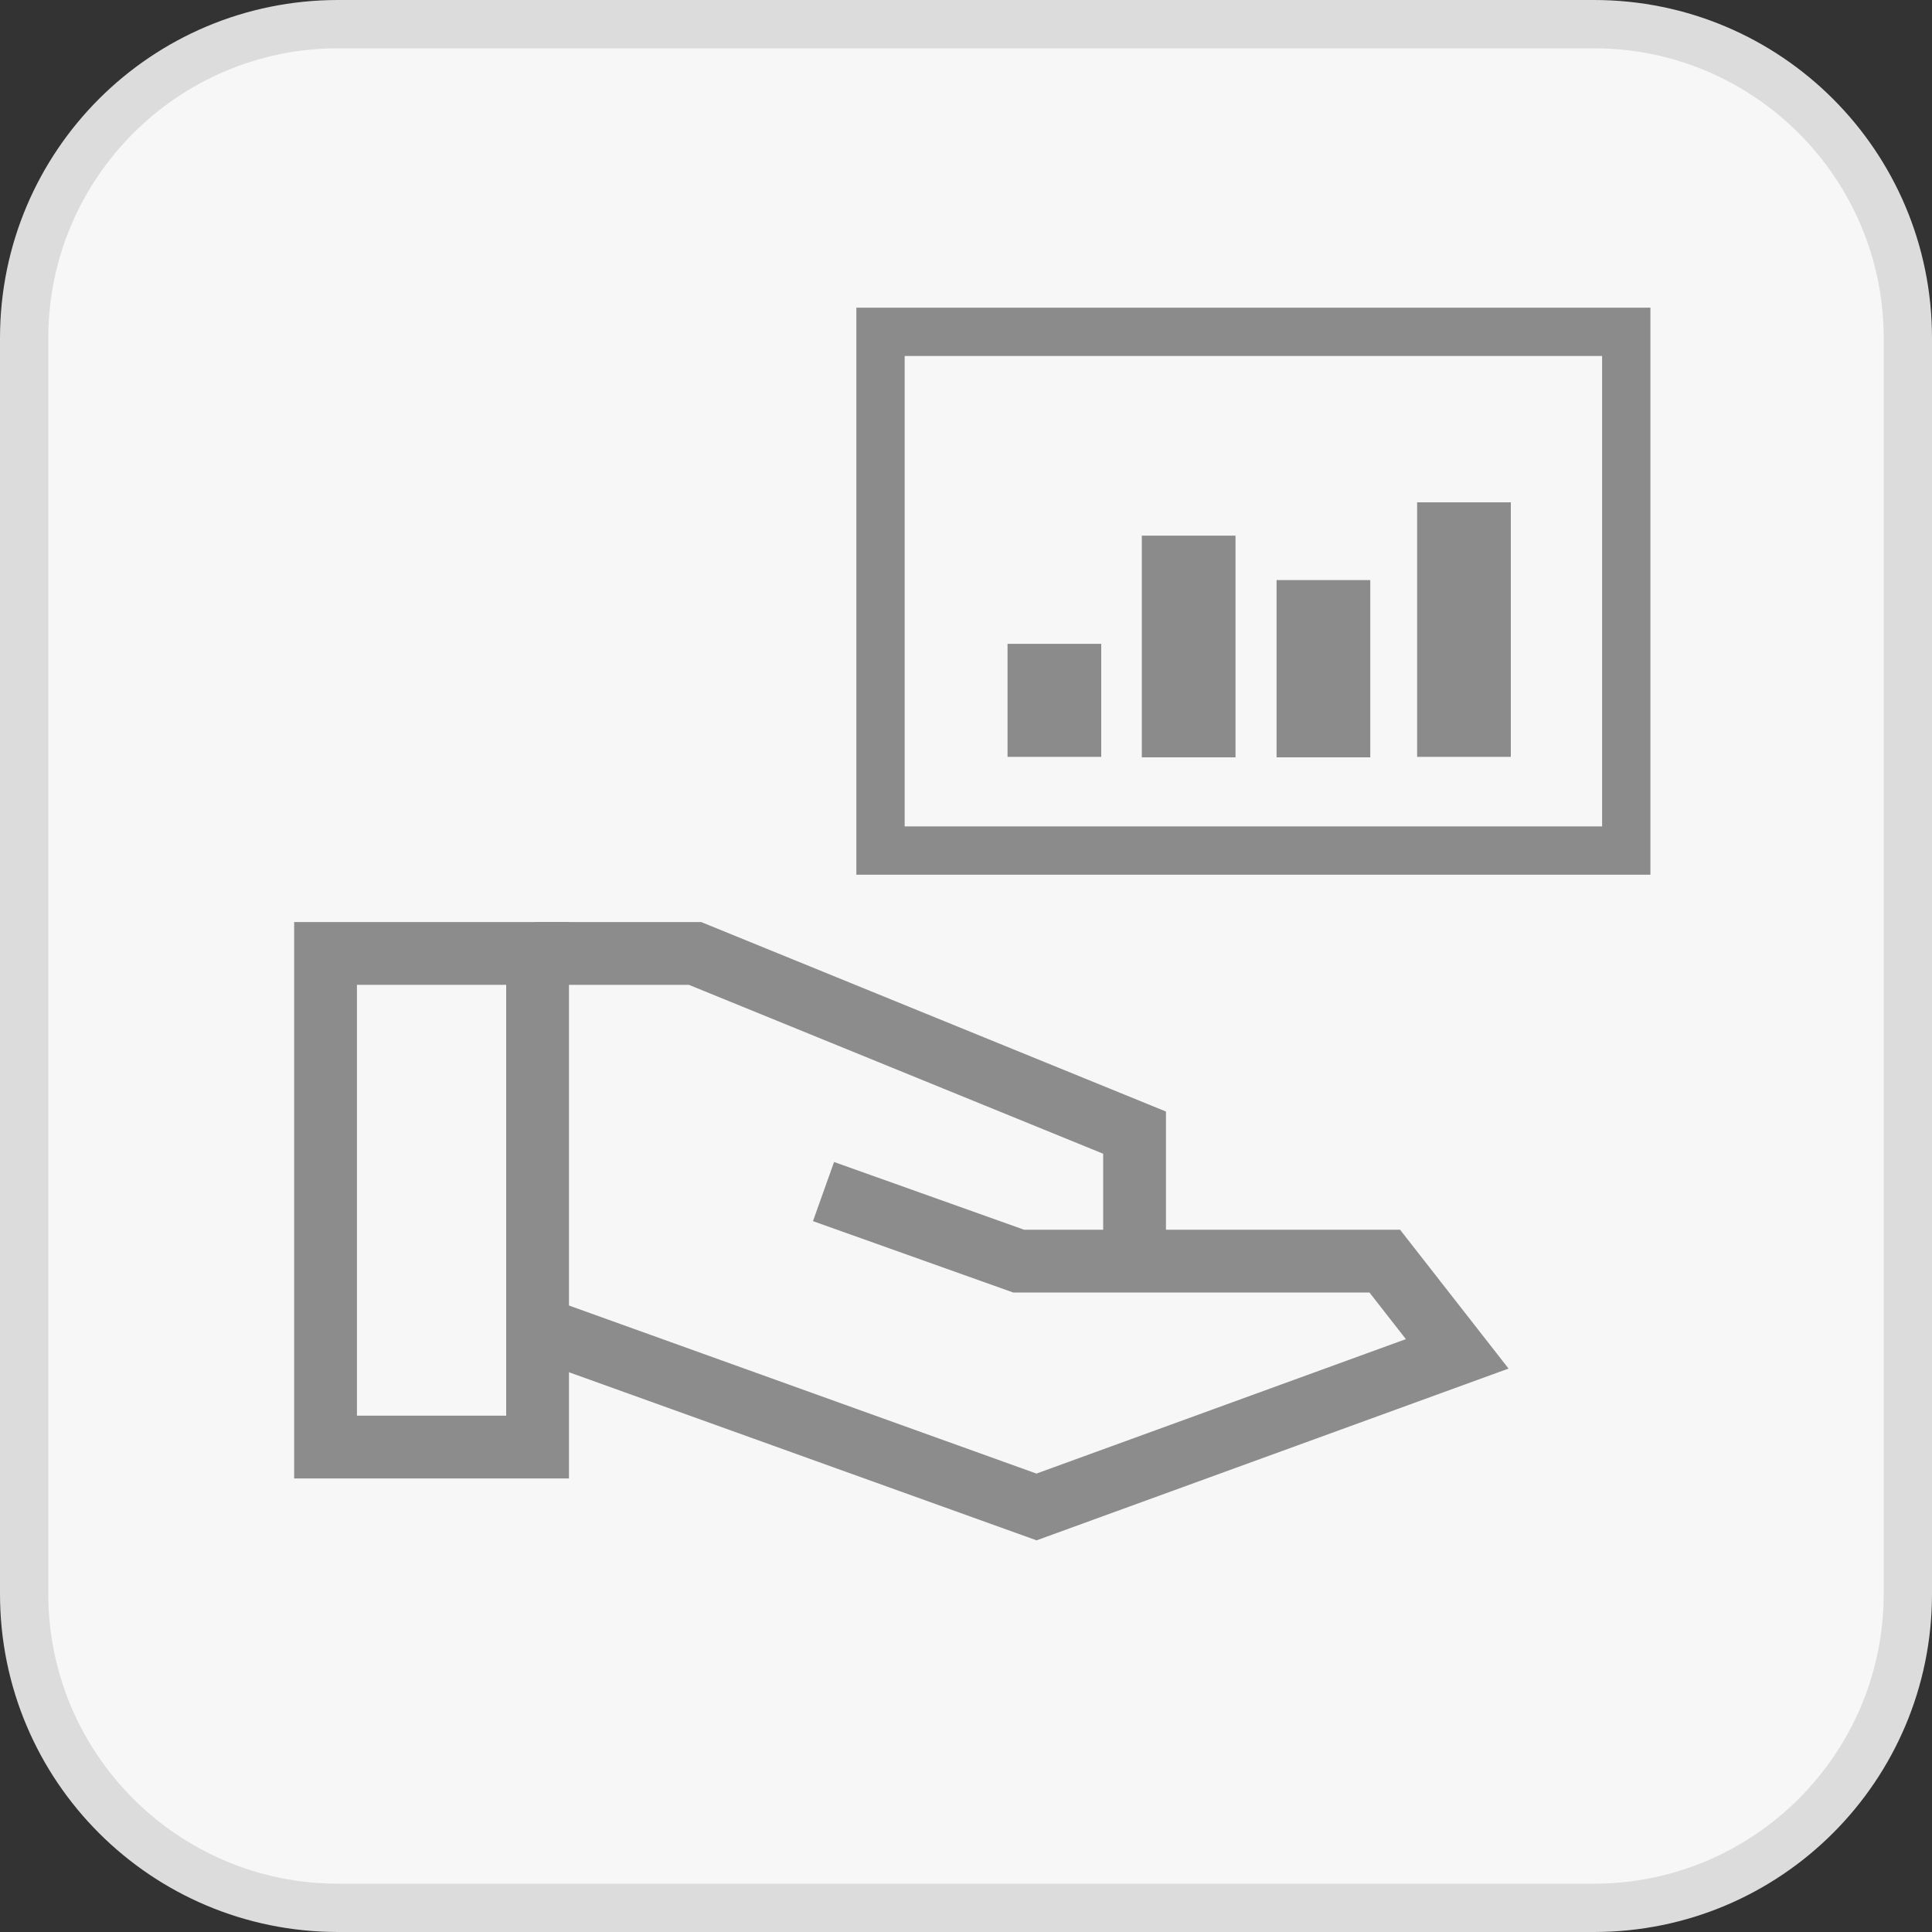
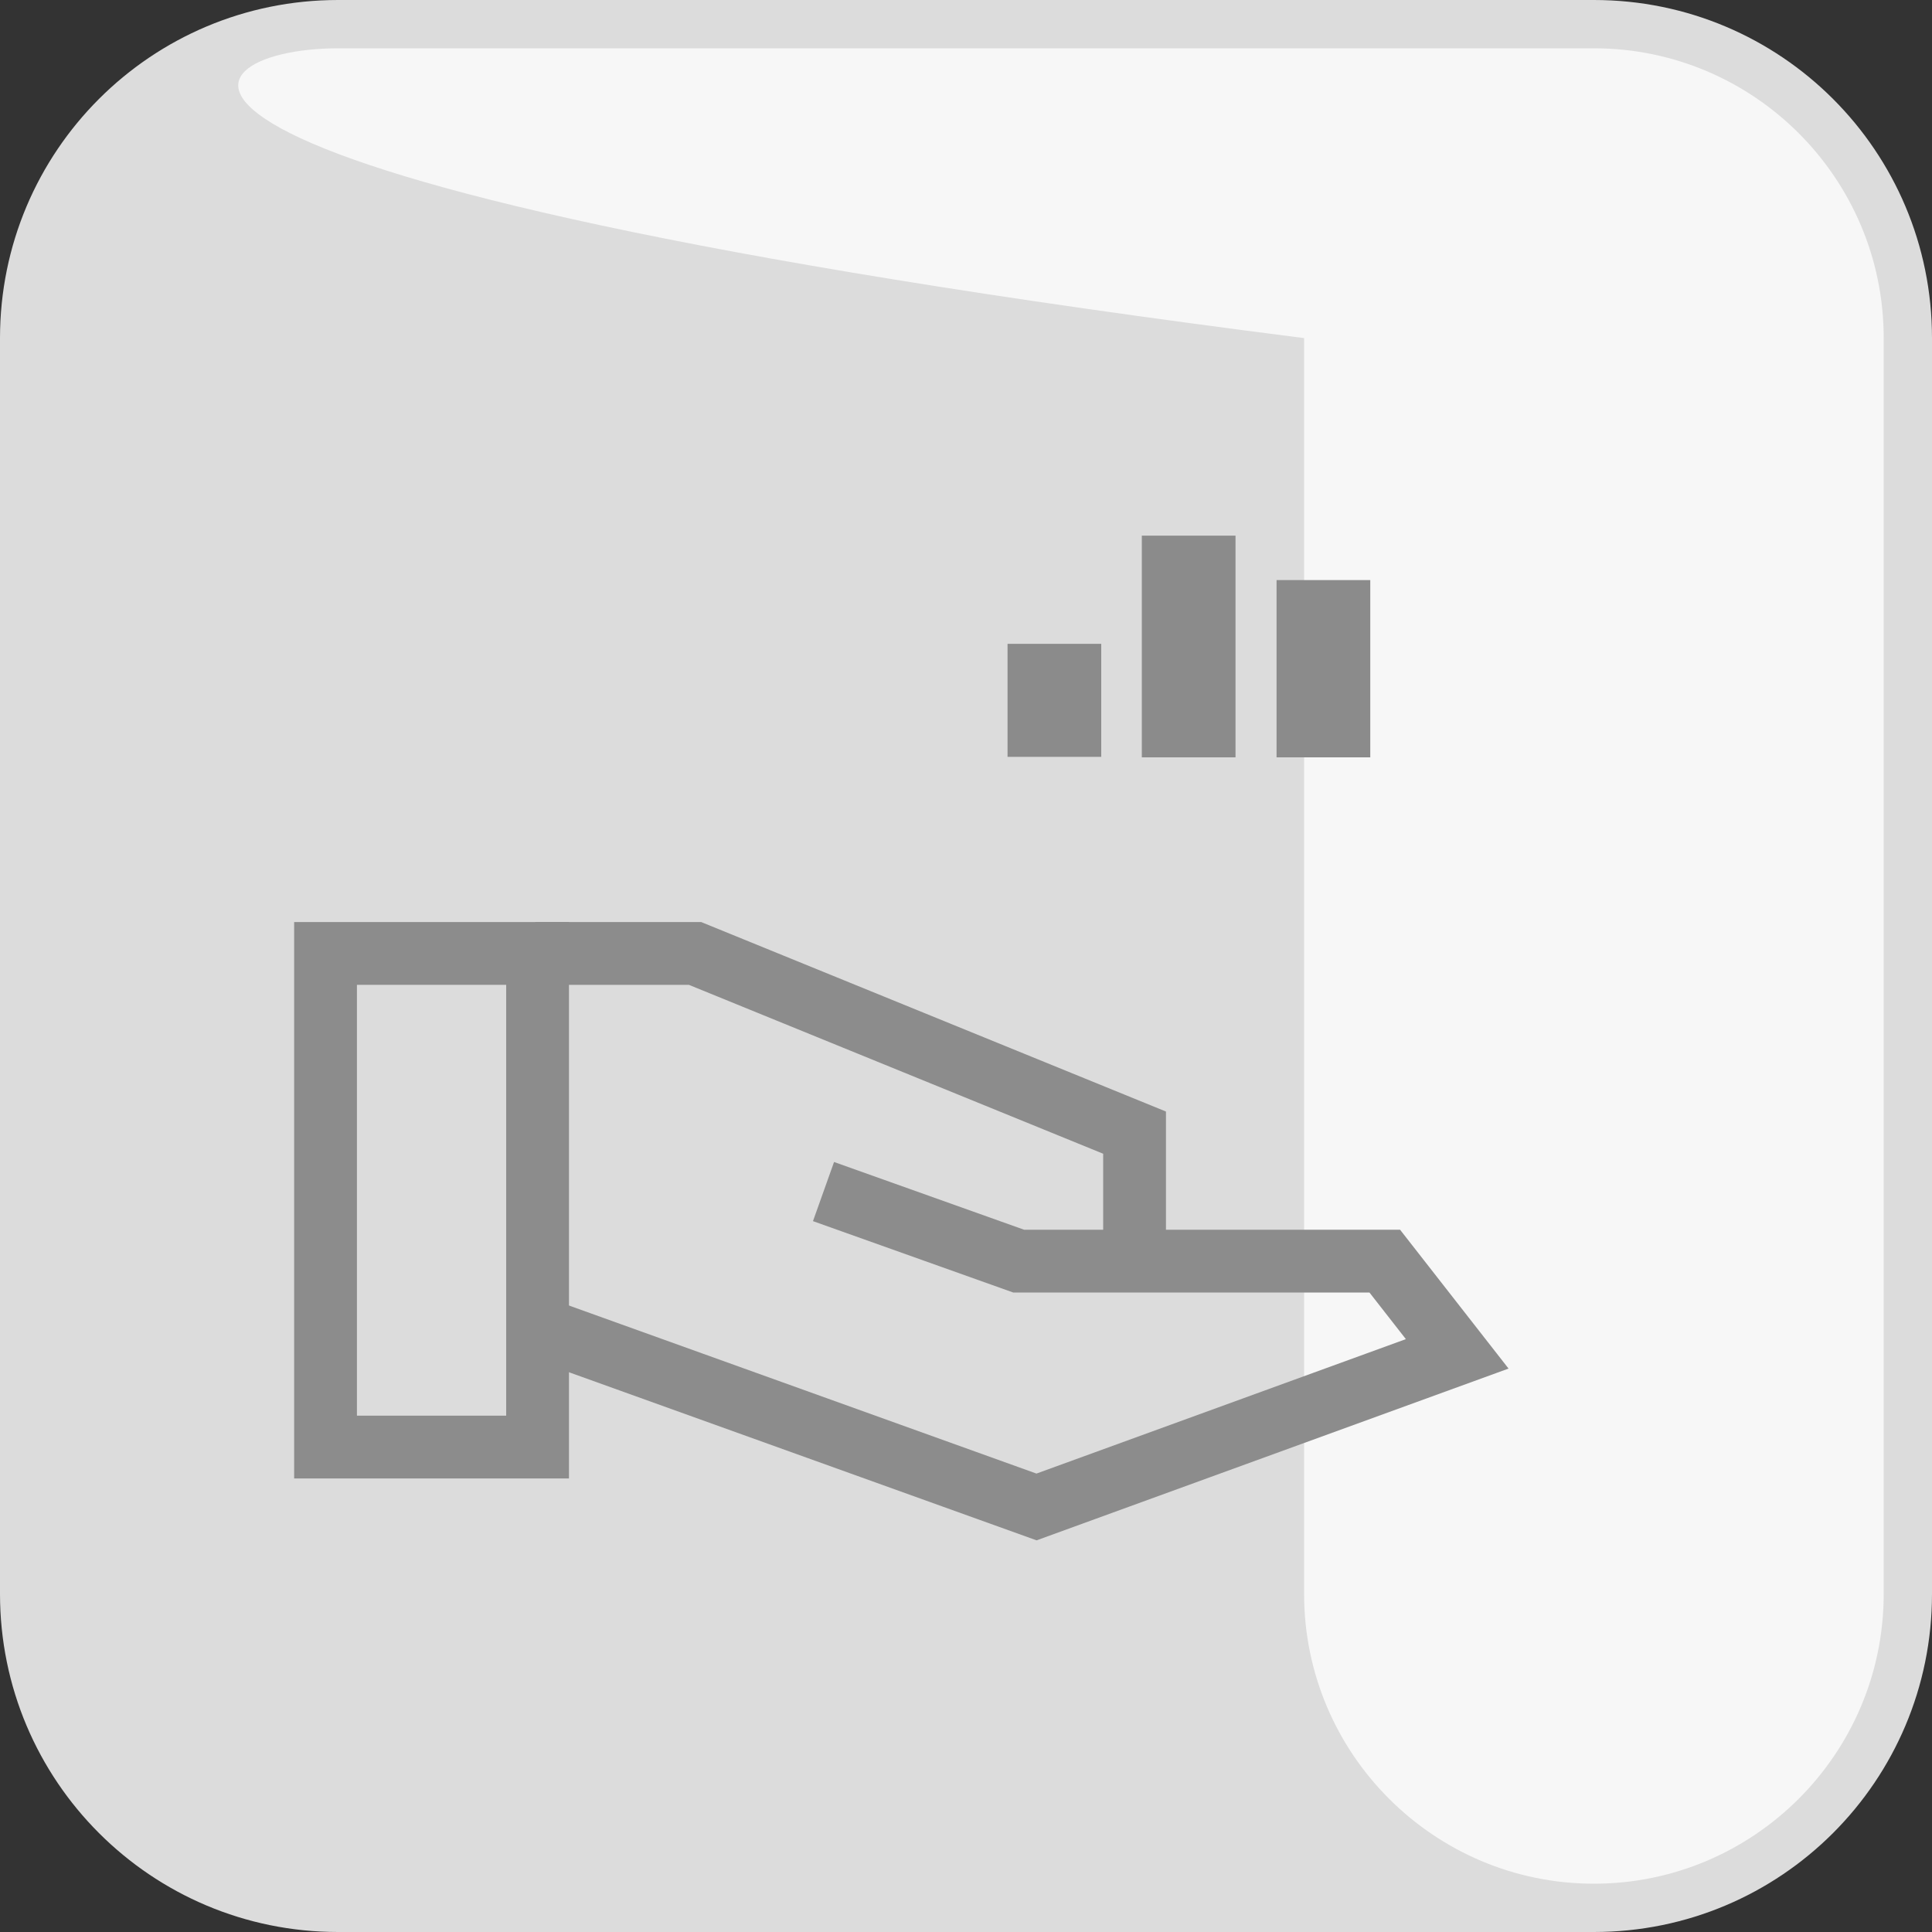
<svg xmlns="http://www.w3.org/2000/svg" id="Ebene_2" viewBox="0 0 40 40">
  <rect x="0" y="0" width="40" height="40" fill="#333333" stroke="none" />
  <defs>
    <style>.cls-1{fill:#dcdcdc;}.cls-1,.cls-2,.cls-3{stroke-width:0px;}.cls-2{fill:#f7f7f7;}.cls-4{stroke:#8c8c8c;stroke-width:1.3px;}.cls-4,.cls-5{fill:none;stroke-miterlimit:10;}.cls-5{stroke:#8b8b8b;}.cls-3{fill:#8b8b8b;}</style>
  </defs>
  <g id="Inhalt">
    <rect class="cls-2" x=".5" y=".5" width="39" height="39" rx="6.5" ry="6.5" />
-     <path class="cls-1" d="m33,1c3.31,0,6,2.69,6,6v26c0,3.31-2.69,6-6,6H7c-3.31,0-6-2.69-6-6V7C1,3.69,3.69,1,7,1h26m0-1H7C3.13,0,0,3.13,0,7v26c0,3.87,3.13,7,7,7h26c3.87,0,7-3.13,7-7V7c0-3.87-3.13-7-7-7h0Z" />
+     <path class="cls-1" d="m33,1c3.31,0,6,2.69,6,6v26c0,3.31-2.69,6-6,6c-3.31,0-6-2.69-6-6V7C1,3.69,3.69,1,7,1h26m0-1H7C3.13,0,0,3.13,0,7v26c0,3.87,3.13,7,7,7h26c3.87,0,7-3.13,7-7V7c0-3.87-3.13-7-7-7h0Z" />
    <rect class="cls-4" x="6.74" y="19.74" width="4.39" height="10.22" />
    <polyline class="cls-4" points="11.08 19.74 14.39 19.74 23.49 23.45 23.49 25.89" />
    <polyline class="cls-4" points="17.05 24.67 21.09 26.11 28.67 26.11 30.17 28.03 21.46 31.2 11.39 27.58" />
-     <rect class="cls-5" x="18.23" y="6.87" width="15.44" height="10.74" />
    <rect class="cls-3" x="20.86" y="13.33" width="1.94" height="2.34" />
    <rect class="cls-3" x="23.64" y="11.09" width="1.94" height="4.59" />
    <rect class="cls-3" x="26.43" y="12.01" width="1.94" height="3.67" />
-     <rect class="cls-3" x="29.34" y="10.4" width="1.94" height="5.27" />
  </g>
</svg>